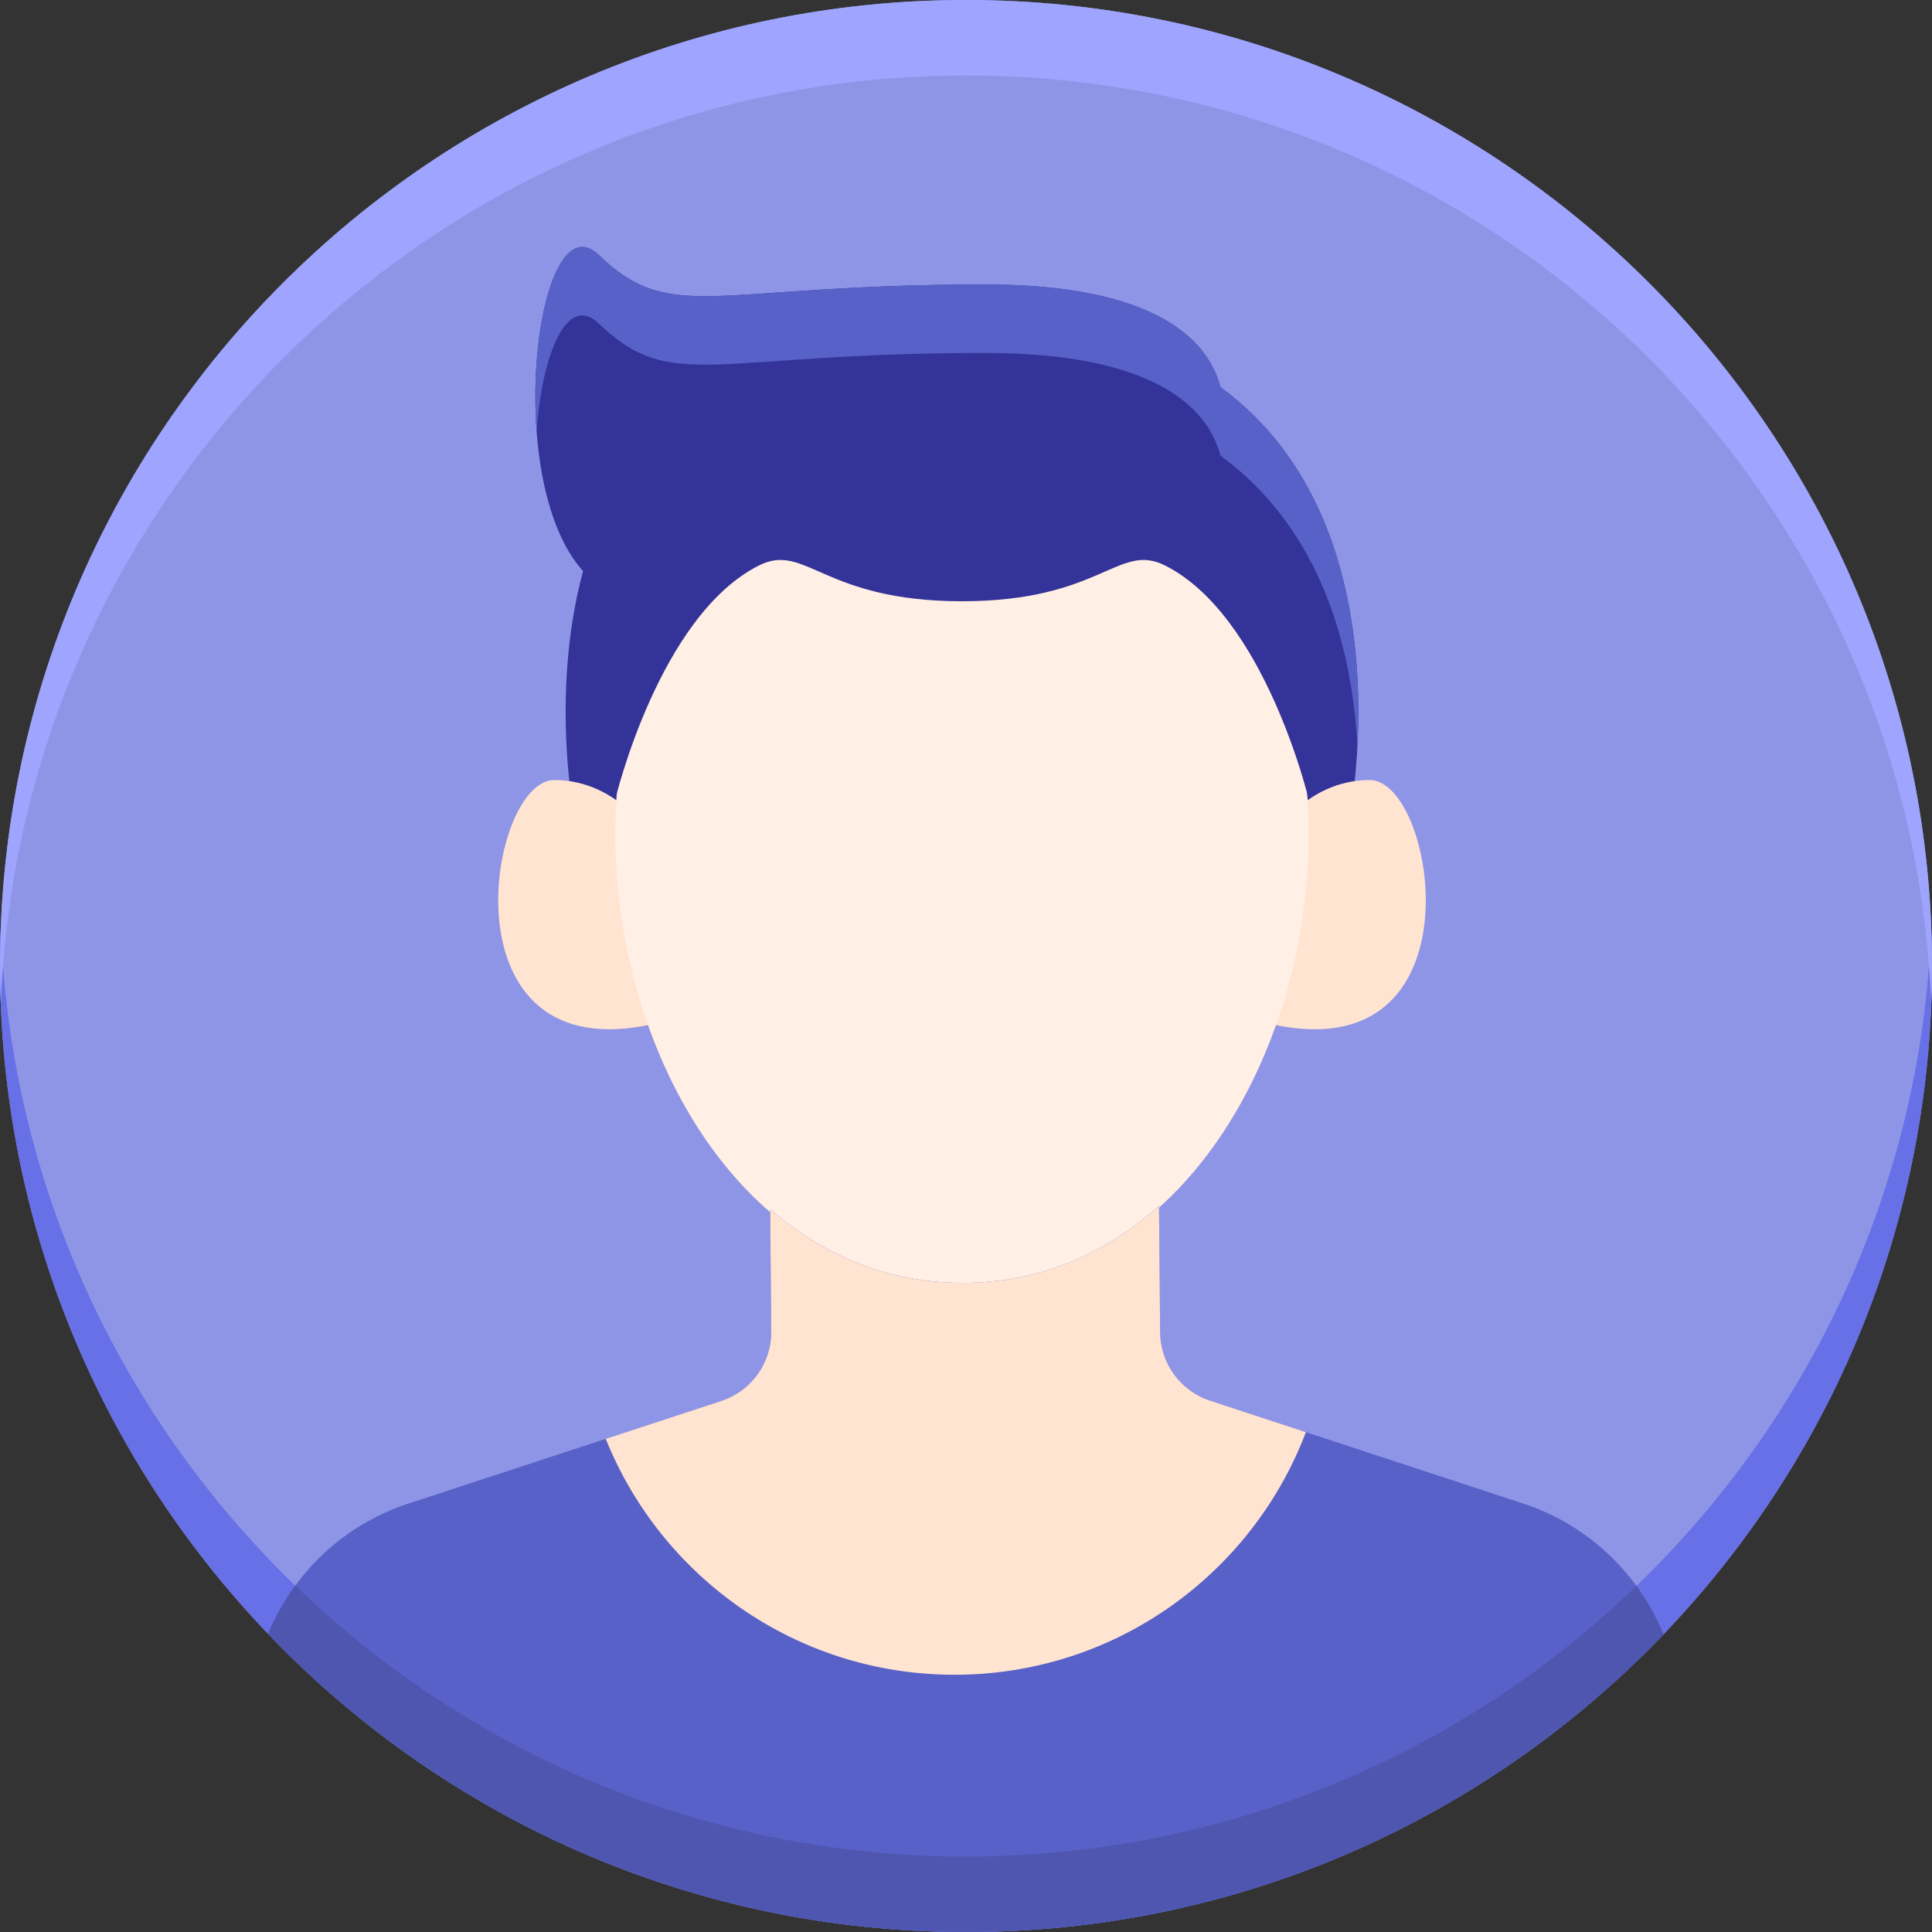
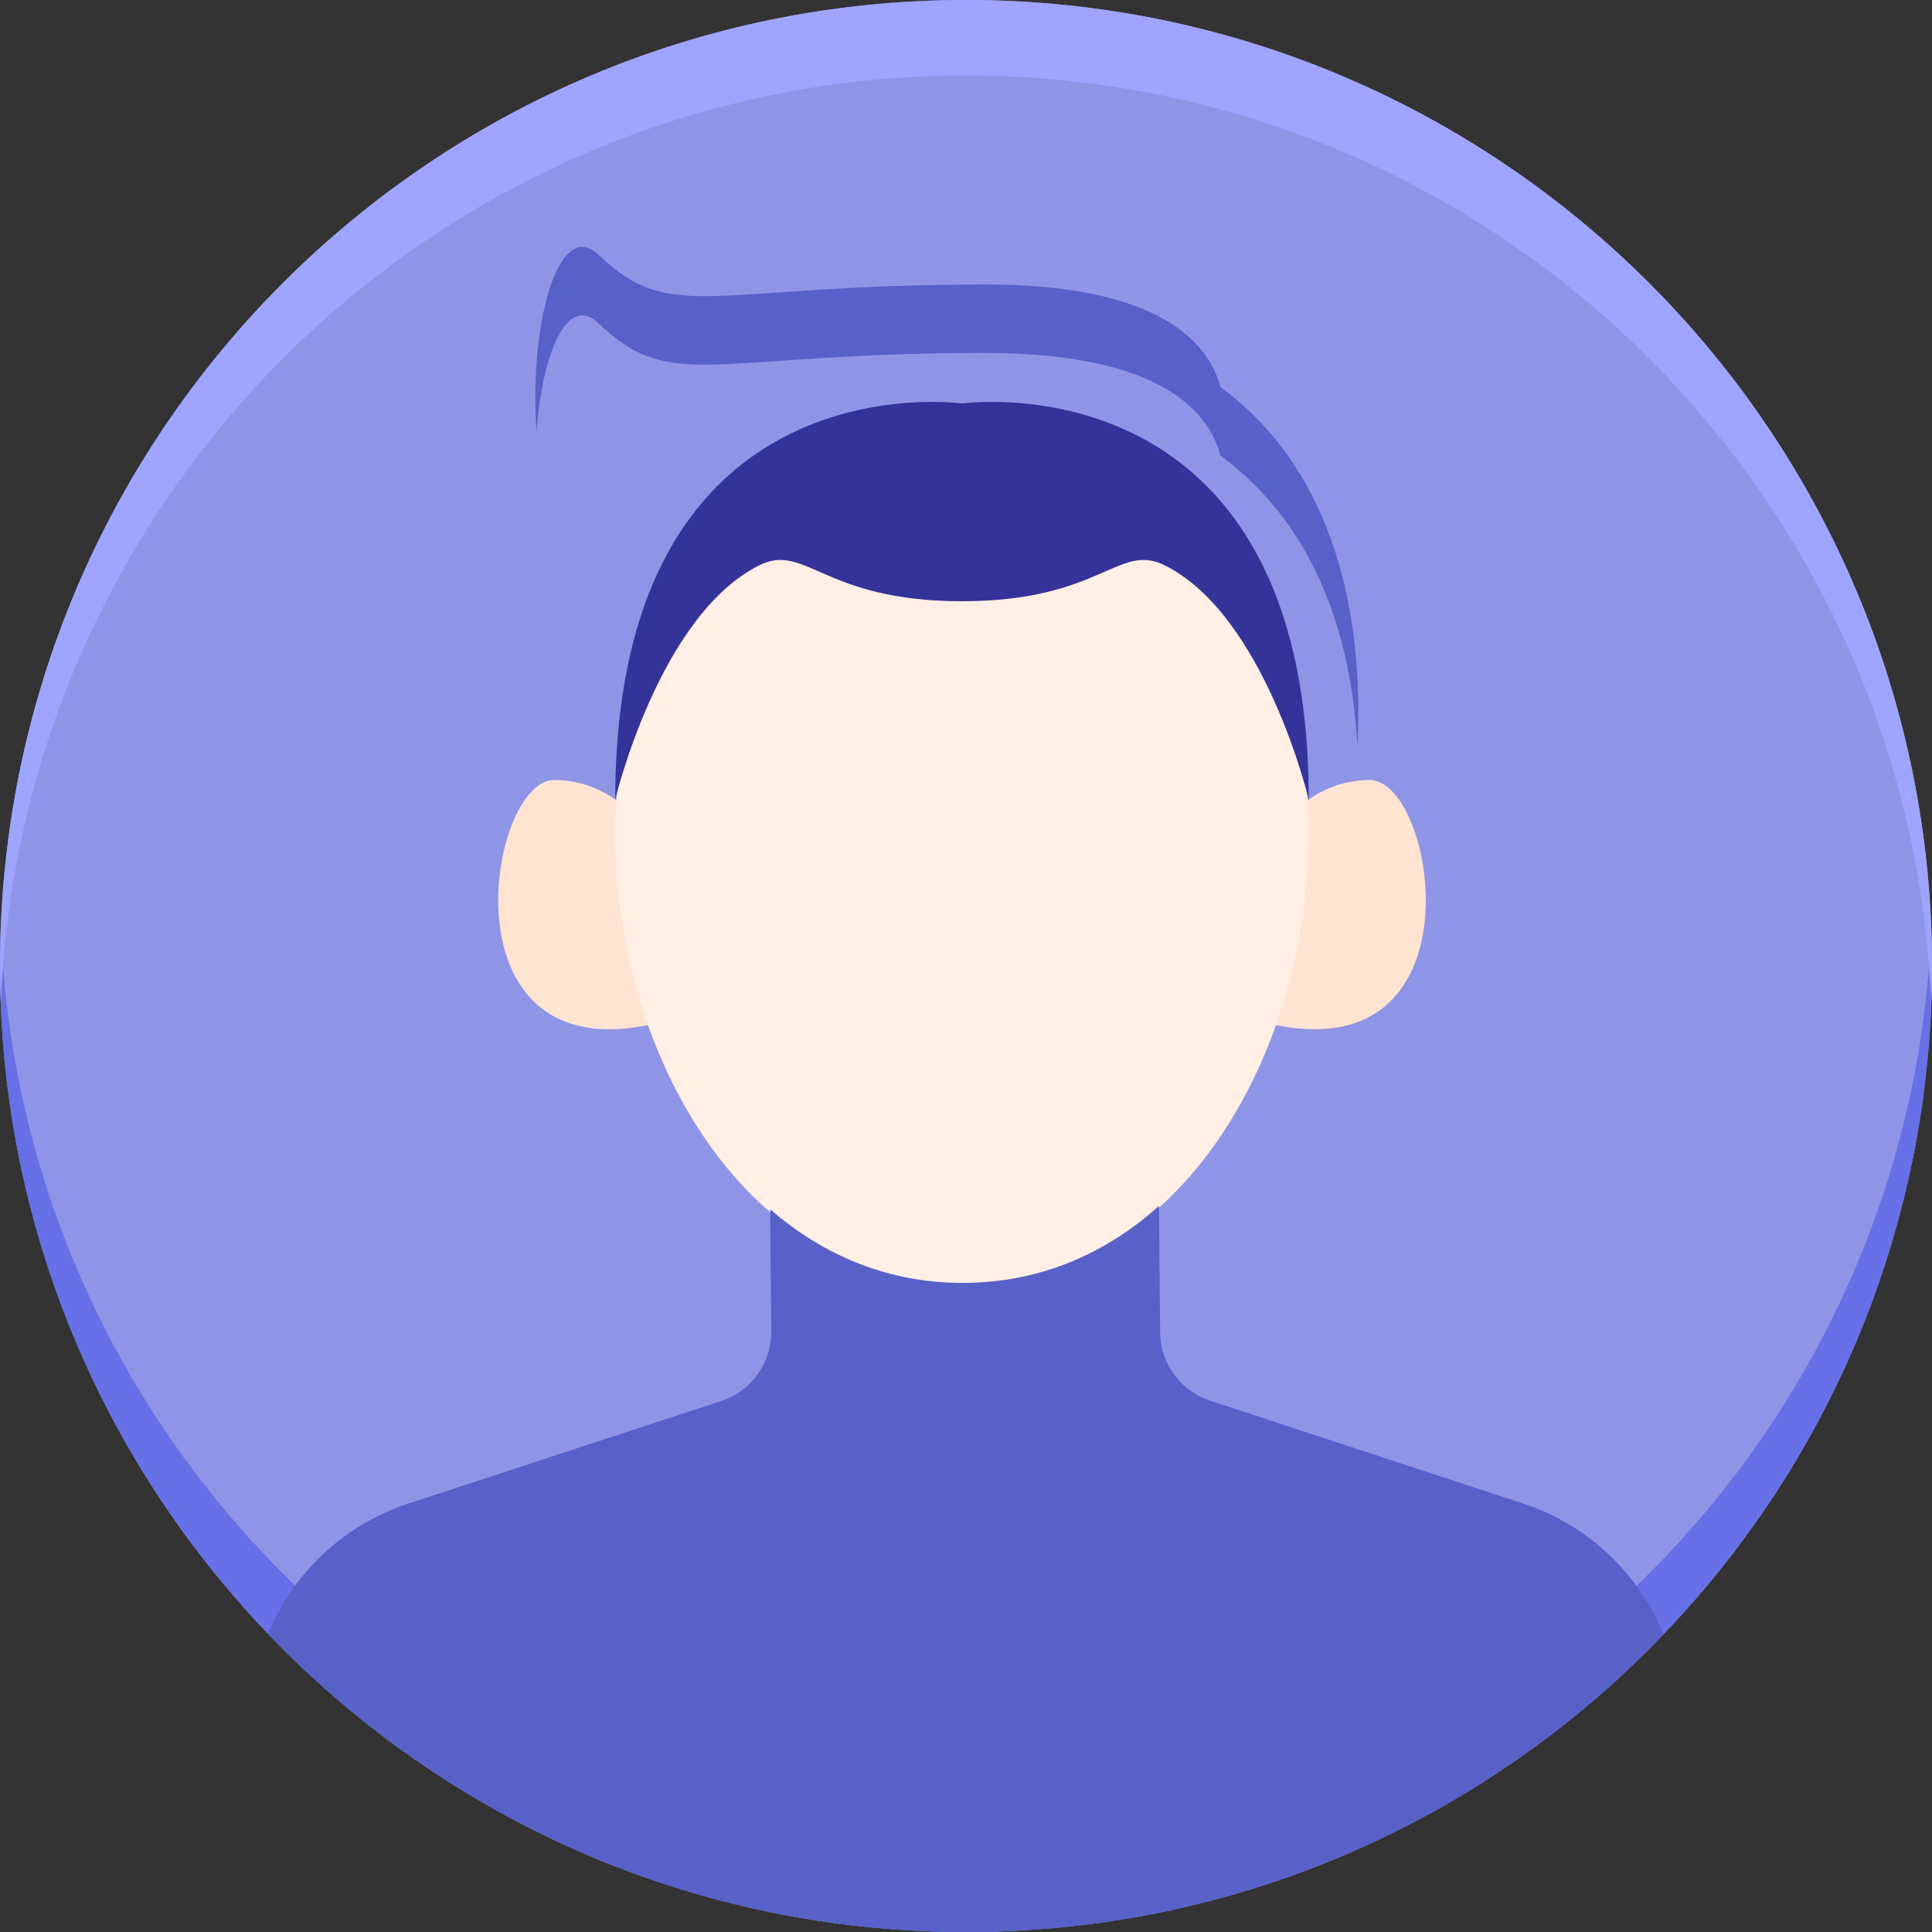
<svg xmlns="http://www.w3.org/2000/svg" height="512pt" viewBox="0 0 512 512.004" width="512pt">
  <rect x="0" y="0" width="512" height="512.004" fill="#333333" stroke="none" />
  <path d="m512.004 256c0 141.387-114.617 256-256 256-141.387 0-256-114.613-256-256s114.613-256 256-256c141.383 0 256 114.613 256 256zm0 0" fill="#8f95e6" />
  <path d="m256.004 492c-138.035 0-250.535-109.254-255.789-246-.129 3.32-.211 6.648-.211 10 0 141.383 114.613 256 256 256 141.383 0 256-114.617 256-256 0-3.352-.086-6.68-.215-10-5.254 136.746-117.754 246-255.785 246zm0 0" fill="#6770e6" />
-   <path d="m323.426 102.586c-2.91-11.25-15.328-27.199-62.375-27.199-72.688 0-83.039 10.766-102.383-7.824-16.32-15.684-25.906 59.801-4.145 83.773-9.184 33.953-1.836 67.961-1.836 67.961h204.512c-.004 0 17.16-79.438-33.773-116.711zm0 0" fill="#339" />
  <path d="m158.664 85.715c19.348 18.59 29.695 7.824 102.383 7.824 47.051 0 59.469 15.945 62.375 27.199 27.09 19.82 34.918 51.566 36.309 76.949 1.367-26.258-2.18-70.129-36.309-95.098-2.906-11.254-15.324-27.199-62.375-27.199-72.688 0-83.035 10.762-102.383-7.828-10.727-10.309-18.539 18.766-16.461 46.719 1.508-20.668 8.094-36.609 16.461-28.566zm0 0" fill="#5861c7" />
  <path d="m173.336 222.867s-8.816-16.148-26.449-16.148c-17.633 0-30.125 77.523 26.449 64.602zm0 0" fill="#ffe4d1" />
  <path d="m336.543 222.867s8.816-16.148 26.449-16.148c17.637 0 30.125 77.523-26.449 64.602zm0 0" fill="#ffe4d1" />
  <path d="m254.941 118.984c-135.094 0-109.266 221.562 0 221.562 109.262 0 135.094-221.562 0-221.562zm0 0" fill="#ffefe4" />
  <path d="m254.941 106.926s-91.891-12.965-91.891 104.938c0 0 11.57-48.73 38.113-62.02 12.363-6.191 16.891 9.492 53.777 9.492 36.883 0 41.414-15.684 53.773-9.492 26.547 13.289 38.113 62.02 38.113 62.02 0-117.902-91.887-104.938-91.887-104.938zm0 0" fill="#339" />
  <path d="m440.828 433.121c-6.566-16.09-19.906-28.988-37.137-34.652l-83.016-27.277c-7.832-2.574-13.152-9.852-13.227-18.098l-.297-33.523c-13.875 12.492-31.148 20.234-51.348 20.414-20.195.176-37.602-7.262-51.699-19.504l.285 32.348c.074 8.371-5.277 15.828-13.234 18.441l-82.984 27.215c-17.191 5.641-30.52 18.48-37.113 34.516 46.602 48.68 112.23 79 184.945 79 72.648 0 138.227-30.27 184.824-78.879zm0 0" fill="#5861c7" />
-   <path d="m264.949 511.828c1.473-.051 2.945-.098 4.41-.172.867-.043 1.73-.113 2.594-.164 1.344-.082 2.688-.156 4.027-.262.906-.07 1.805-.164 2.711-.242 1.289-.113 2.578-.219 3.863-.352.926-.094 1.848-.211 2.77-.316 1.254-.141 2.504-.277 3.75-.438.938-.121 1.871-.262 2.801-.395 1.227-.172 2.453-.34 3.676-.527.934-.145 1.859-.309 2.789-.461 1.215-.203 2.43-.398 3.637-.621.926-.168 1.844-.352 2.77-.527 1.203-.234 2.402-.461 3.598-.711.918-.188 1.828-.395 2.742-.594 1.191-.262 2.387-.523 3.574-.801.902-.211 1.801-.438 2.699-.656 1.188-.293 2.375-.586 3.562-.895.887-.234 1.77-.48 2.652-.719 1.184-.324 2.367-.648 3.547-.988.867-.25 1.73-.516 2.598-.773 1.184-.355 2.367-.711 3.543-1.082.848-.27 1.691-.547 2.535-.824 1.184-.387 2.363-.777 3.539-1.184.828-.285 1.648-.578 2.473-.871 1.184-.418 2.363-.848 3.539-1.281.805-.301 1.609-.609 2.414-.918 1.176-.453 2.352-.91 3.523-1.379.785-.316 1.57-.641 2.352-.961 1.18-.488 2.355-.984 3.527-1.488.762-.324 1.516-.656 2.27-.992 1.184-.52 2.359-1.051 3.531-1.59.734-.34 1.469-.68 2.195-1.027 1.188-.559 2.371-1.129 3.547-1.707.703-.344 1.402-.691 2.102-1.043 1.191-.598 2.375-1.207 3.555-1.82.676-.355 1.352-.711 2.023-1.07 1.191-.637 2.375-1.281 3.555-1.934.648-.359 1.297-.723 1.945-1.09 1.188-.672 2.375-1.355 3.551-2.051.621-.363 1.242-.727 1.863-1.098 1.195-.715 2.387-1.445 3.57-2.18.586-.363 1.172-.73 1.754-1.098 1.203-.762 2.398-1.535 3.586-2.316.555-.363 1.109-.723 1.66-1.09 1.207-.805 2.406-1.625 3.598-2.449.52-.363 1.043-.719 1.559-1.082 1.219-.855 2.426-1.727 3.625-2.602.48-.348.961-.695 1.438-1.047 1.23-.91 2.449-1.836 3.664-2.77.434-.332.871-.664 1.305-1 1.246-.969 2.477-1.953 3.703-2.941.391-.316.789-.629 1.18-.949 1.266-1.035 2.52-2.086 3.766-3.148.336-.285.676-.566 1.008-.852 1.297-1.117 2.578-2.246 3.852-3.383.277-.25.559-.492.832-.742 1.332-1.199 2.645-2.414 3.949-3.641.211-.199.426-.395.637-.59 1.387-1.312 2.754-2.645 4.113-3.988.117-.121.242-.234.363-.352 1.465-1.461 2.914-2.934 4.348-4.43.008-.008.016-.016.02-.02-1.859-4.562-4.285-8.855-7.168-12.812-46.035 44.375-108.656 71.676-177.656 71.676-69.051 0-131.711-27.34-177.75-71.781-2.891 3.945-5.324 8.23-7.195 12.781.012.016.031.031.043.043 1.422 1.484 2.863 2.953 4.32 4.406.164.164.336.324.5.488 1.312 1.297 2.633 2.586 3.973 3.855.27.254.543.504.812.754 1.246 1.172 2.5 2.336 3.77 3.484.34.309.684.605 1.027.914 1.207 1.082 2.422 2.156 3.652 3.211.398.348.809.684 1.211 1.023 1.18 1.004 2.367 2.004 3.566 2.984.453.375.918.738 1.371 1.105 1.164.938 2.328 1.871 3.508 2.789.496.391 1 .766 1.5 1.152 1.148.883 2.305 1.762 3.473 2.625.535.398 1.082.789 1.621 1.184 1.141.832 2.285 1.656 3.438 2.469.578.406 1.164.805 1.746 1.207 1.129.785 2.27 1.562 3.414 2.328.609.406 1.223.805 1.836 1.207 1.129.742 2.262 1.477 3.402 2.203.645.406 1.293.809 1.941 1.211 1.125.699 2.254 1.391 3.387 2.07.676.402 1.355.801 2.031 1.199 1.121.66 2.254 1.312 3.387 1.957.699.398 1.398.785 2.102 1.176 1.129.625 2.262 1.246 3.402 1.852.719.387 1.445.766 2.168 1.145 1.133.59 2.266 1.172 3.406 1.75.746.375 1.5.75 2.254 1.117 1.129.555 2.266 1.105 3.402 1.641.773.367 1.547.73 2.324 1.086 1.133.52 2.266 1.035 3.406 1.539.797.352 1.594.703 2.395 1.047 1.133.488 2.27.965 3.414 1.438.816.34 1.641.676 2.465 1.008 1.133.453 2.27.898 3.41 1.336.84.324 1.68.645 2.527.961 1.141.422 2.285.836 3.43 1.246.855.305 1.715.609 2.574.906 1.145.395 2.293.773 3.445 1.152.875.285 1.75.574 2.629.852 1.148.363 2.301.711 3.453 1.059.895.27 1.785.539 2.688.801 1.152.332 2.312.648 3.469.969.91.246 1.812.5 2.723.738 1.164.301 2.332.59 3.5.879.918.227 1.836.457 2.758.672 1.168.273 2.344.531 3.52.789.934.203 1.863.414 2.801.609 1.176.242 2.359.469 3.539.699.941.18 1.883.367 2.828.539 1.188.219 2.383.41 3.578.609.949.16 1.895.324 2.848.473 1.207.188 2.418.352 3.629.523.949.133 1.895.277 2.848.398 1.227.156 2.465.293 3.703.434.941.109 1.879.227 2.824.324 1.266.129 2.539.234 3.812.348.918.082 1.836.172 2.762.246 1.332.105 2.668.176 4.008.262.867.055 1.738.121 2.609.164 1.488.078 2.984.125 4.477.176.73.023 1.453.062 2.184.082 2.227.059 4.461.09 6.703.09 2.238 0 4.473-.031 6.699-.086.75-.023 1.496-.062 2.246-.09zm0 0" fill="#4e56b0" />
-   <path d="m252.953 443.832c42.566 0 78.875-26.719 93.121-64.293l-25.402-8.348c-7.832-2.574-13.152-9.855-13.223-18.098l-.297-33.523c-13.879 12.492-31.148 20.234-51.348 20.414-20.199.176-37.605-7.262-51.699-19.504l.285 32.348c.074 8.371-5.277 15.828-13.234 18.441l-30.625 10.043c14.703 36.637 50.527 62.52 92.422 62.52zm0 0" fill="#ffe4d1" />
  <path d="m256.004 20c138.031 0 250.531 109.254 255.785 246 .129-3.32.215-6.648.215-10 0-141.383-114.617-256-256-256-141.387 0-256 114.617-256 256 0 3.352.082 6.68.211 10 5.254-136.746 117.754-246 255.789-246zm0 0" fill="#9fa5ff" />
</svg>